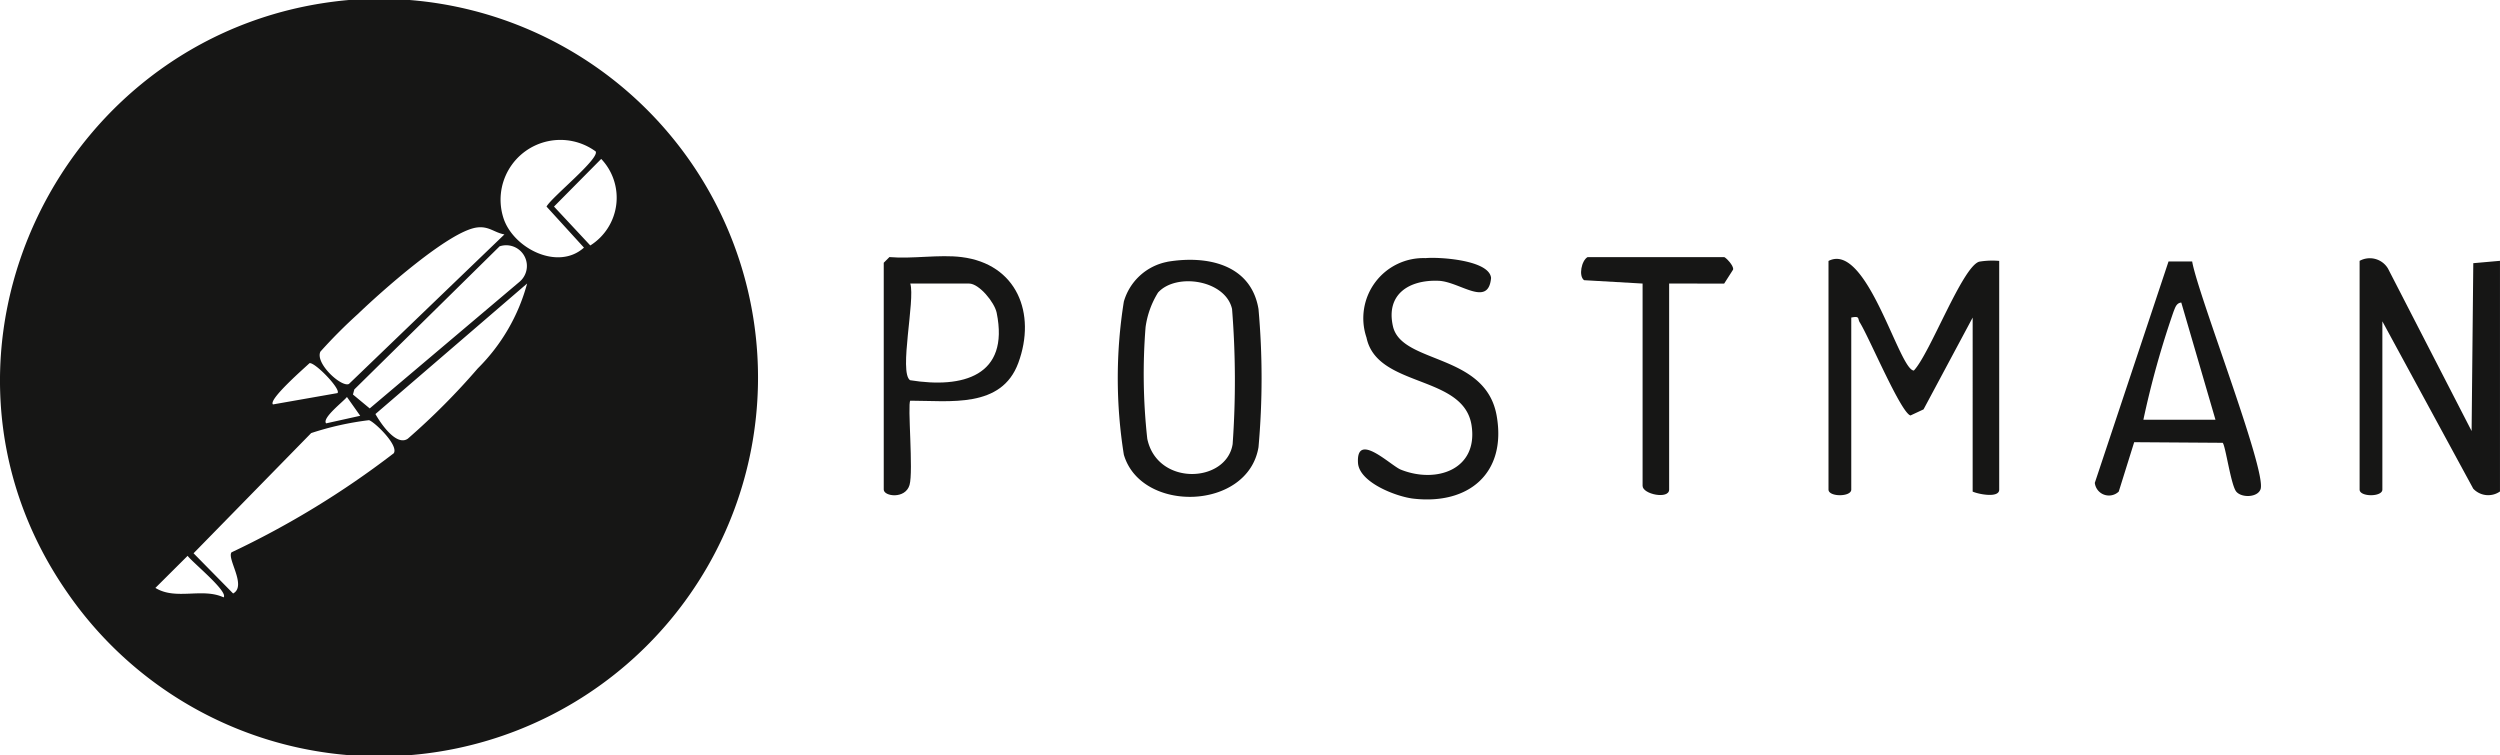
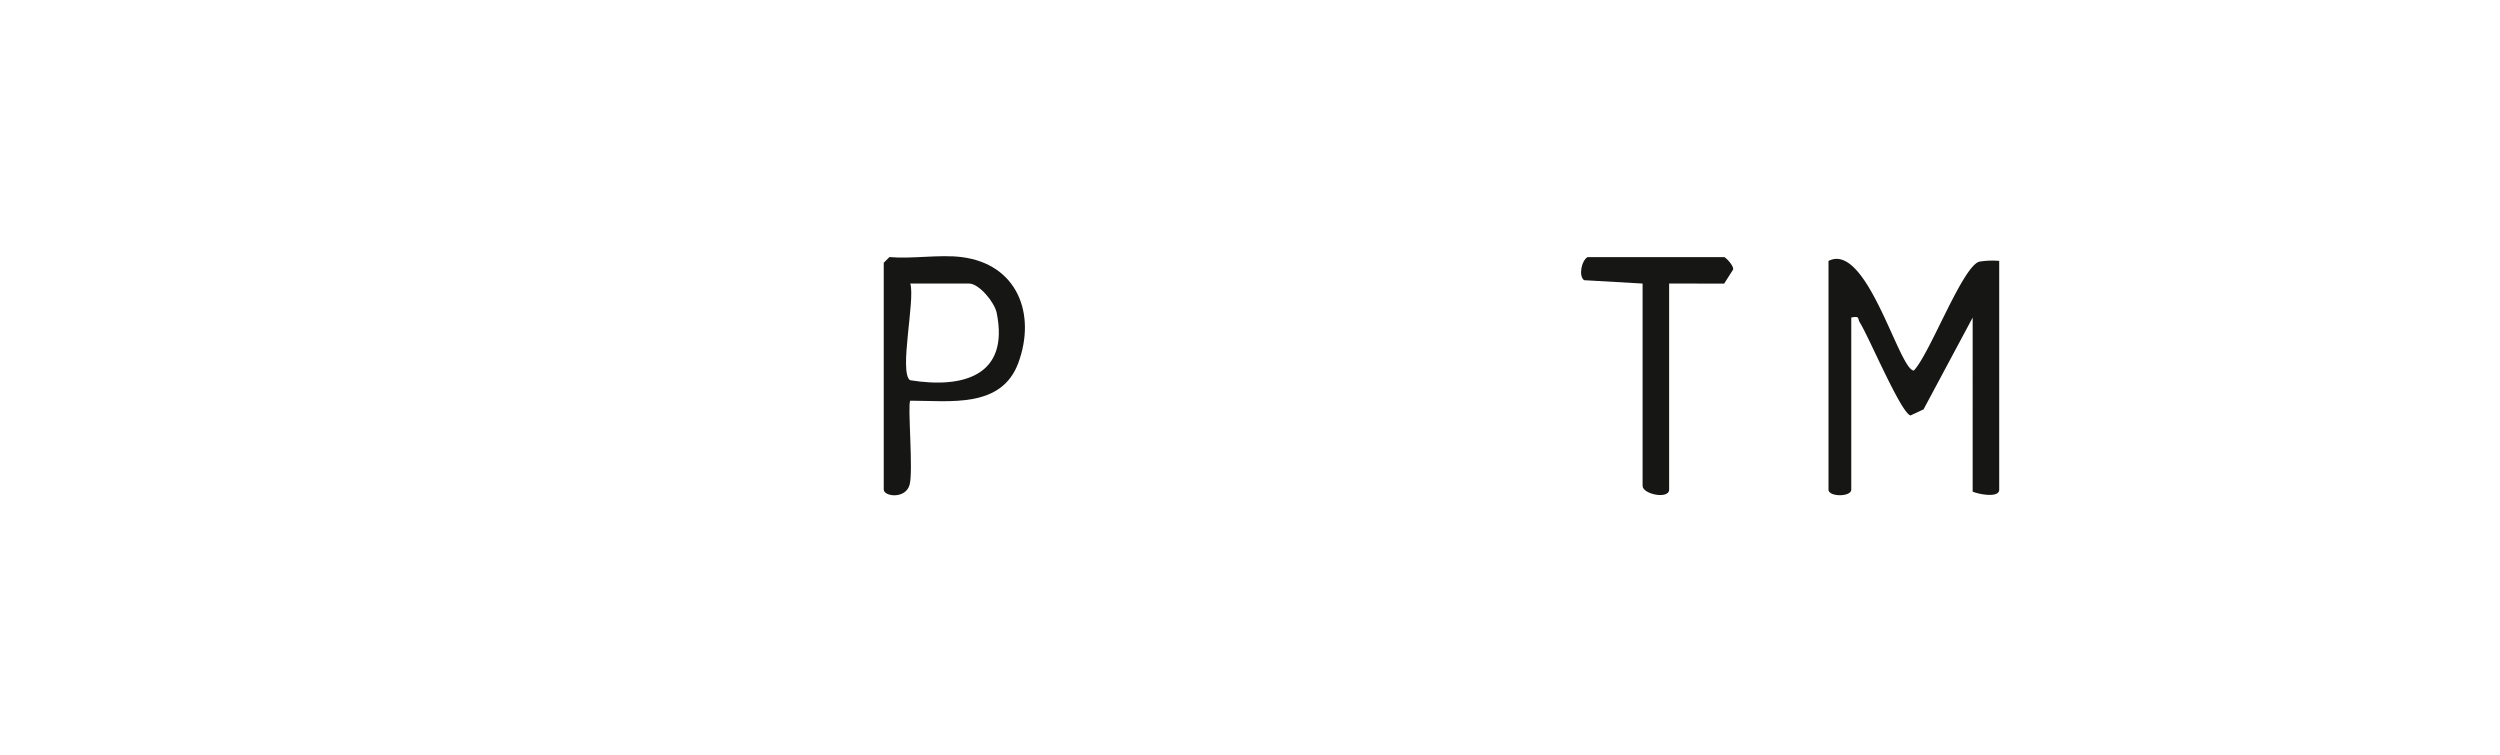
<svg xmlns="http://www.w3.org/2000/svg" width="105.667" height="31.921" viewBox="0 0 105.667 31.921">
  <defs>
    <clipPath id="clip-path">
      <rect id="Rectángulo_1566" data-name="Rectángulo 1566" width="105.666" height="31.921" fill="none" />
    </clipPath>
  </defs>
  <g id="Grupo_4176" data-name="Grupo 4176" transform="translate(0 0)">
    <g id="Grupo_4175" data-name="Grupo 4175" transform="translate(0 0)" clip-path="url(#clip-path)">
-       <path id="Trazado_4528" data-name="Trazado 4528" d="M17.311,0A16.011,16.011,0,1,1,2.844,25.044C-4.186,14.937,2.584,1.077,14.746,0Zm7.857,6.394a2.528,2.528,0,0,0-3.886,2.831c.416,1.27,2.3,2.231,3.4,1.241L23.1,8.731c.216-.4,2.281-2.049,2.073-2.337m.241.32L23.416,8.731l1.534,1.644a2.383,2.383,0,0,0,.459-3.66M21.32,9.909c-.442-.084-.653-.358-1.159-.294-1.186.151-4.079,2.739-5.019,3.643a21.527,21.527,0,0,0-1.6,1.605c-.232.5.9,1.524,1.207,1.365Zm-.206.505-6.138,6.046-.058.215.709.588,6.336-5.356a.875.875,0,0,0-.85-1.494m1.167,1.57L15.868,17.5c.231.414.889,1.372,1.368,1.043a29.26,29.26,0,0,0,2.957-2.97,7.987,7.987,0,0,0,2.087-3.591m-8.017,4.633c.172-.149-.942-1.307-1.18-1.266-.2.193-1.759,1.545-1.545,1.745Zm.962.959-.561-.795c-.148.193-1.067.89-.88,1.115Zm1.421,1.578c.208-.345-.841-1.342-1.051-1.392a12.612,12.612,0,0,0-2.443.545l-4.971,5.08,1.672,1.7c.588-.319-.267-1.466-.068-1.739a37.6,37.6,0,0,0,6.861-4.191M9.452,25.248c.206-.246-1.329-1.486-1.522-1.755L6.568,24.849c.868.535,1.981-.02,2.884.4" transform="translate(0)" fill="#161615" />
-       <path id="Trazado_4529" data-name="Trazado 4529" d="M626.947,77.864a.867.867,0,0,1-1.13-.118l-3.841-7.073v7.111c0,.317-.962.317-.962,0V68.117a.894.894,0,0,1,1.2.326l3.534,6.866.071-7.094,1.132-.1Z" transform="translate(-521.281 -57.091)" fill="#161615" />
      <path id="Trazado_4530" data-name="Trazado 4530" d="M488.441,68.2v9.668c0,.363-.877.192-1.122.08V70.593l-2.076,3.88-.551.257c-.405-.1-1.775-3.36-2.144-3.932-.1-.158.018-.284-.36-.206v7.271c0,.317-.962.317-.962,0V68.2c1.624-.842,2.986,4.631,3.608,4.631.676-.709,2.046-4.382,2.759-4.6a3.306,3.306,0,0,1,.849-.033" transform="translate(-403.941 -57.17)" fill="#161615" />
-       <path id="Trazado_4531" data-name="Trazado 4531" d="M296.271,68.463c1.669-.281,3.534.1,3.852,2a32.8,32.8,0,0,1,0,5.837c-.45,2.685-4.966,2.8-5.692.315a20.5,20.5,0,0,1,0-6.467,2.378,2.378,0,0,1,1.84-1.682m-.389,1.29a3.726,3.726,0,0,0-.532,1.468,24.941,24.941,0,0,0,.072,4.723c.425,2.015,3.347,1.874,3.608.222a38.144,38.144,0,0,0-.025-5.71c-.276-1.226-2.354-1.542-3.123-.7" transform="translate(-246.93 -57.399)" fill="#161615" />
-       <path id="Trazado_4532" data-name="Trazado 4532" d="M555.432,68.8c.236,1.393,3.153,8.84,2.892,9.621-.119.357-.8.379-1.028.106s-.457-1.961-.575-2.063l-3.74-.026-.652,2.087a.6.6,0,0,1-1.012-.369l3.116-9.357Zm.985,6.689-1.445-4.953c-.213.018-.261.227-.329.389a38.154,38.154,0,0,0-1.273,4.564Z" transform="translate(-462.776 -57.748)" fill="#161615" />
      <path id="Trazado_4533" data-name="Trazado 4533" d="M235.89,67.466c2.341.291,3.168,2.384,2.4,4.47-.711,1.935-2.887,1.6-4.567,1.6-.126.126.137,2.994-.032,3.564-.18.607-1.09.485-1.09.192V67.706l.24-.24c.968.085,2.106-.117,3.047,0m-2.165,1.119c.214.693-.487,3.754-.01,4.085,2.232.36,4.208-.176,3.661-2.85-.09-.442-.742-1.235-1.165-1.235Z" transform="translate(-195.248 -56.6)" fill="#161615" />
-       <path id="Trazado_4534" data-name="Trazado 4534" d="M360.247,67.878c.584-.054,2.7.079,2.771.839-.115,1.264-1.322.155-2.219.119-1.24-.049-2.235.563-1.929,1.921.363,1.609,3.915,1.122,4.384,3.781.427,2.417-1.168,3.775-3.518,3.506-.723-.083-2.294-.684-2.343-1.514-.079-1.348,1.384.118,1.81.288,1.5.6,3.269,0,2.992-1.861-.323-2.174-4-1.578-4.443-3.723a2.542,2.542,0,0,1,2.5-3.356" transform="translate(-299.995 -56.968)" fill="#161615" />
      <path id="Trazado_4535" data-name="Trazado 4535" d="M419.835,68.781V77.49c0,.422-1.122.2-1.122-.16V68.781l-2.472-.142c-.242-.173-.11-.835.147-.976h5.773c.052,0,.423.364.376.531l-.376.588Z" transform="translate(-349.286 -56.796)" fill="#161615" />
    </g>
  </g>
</svg>